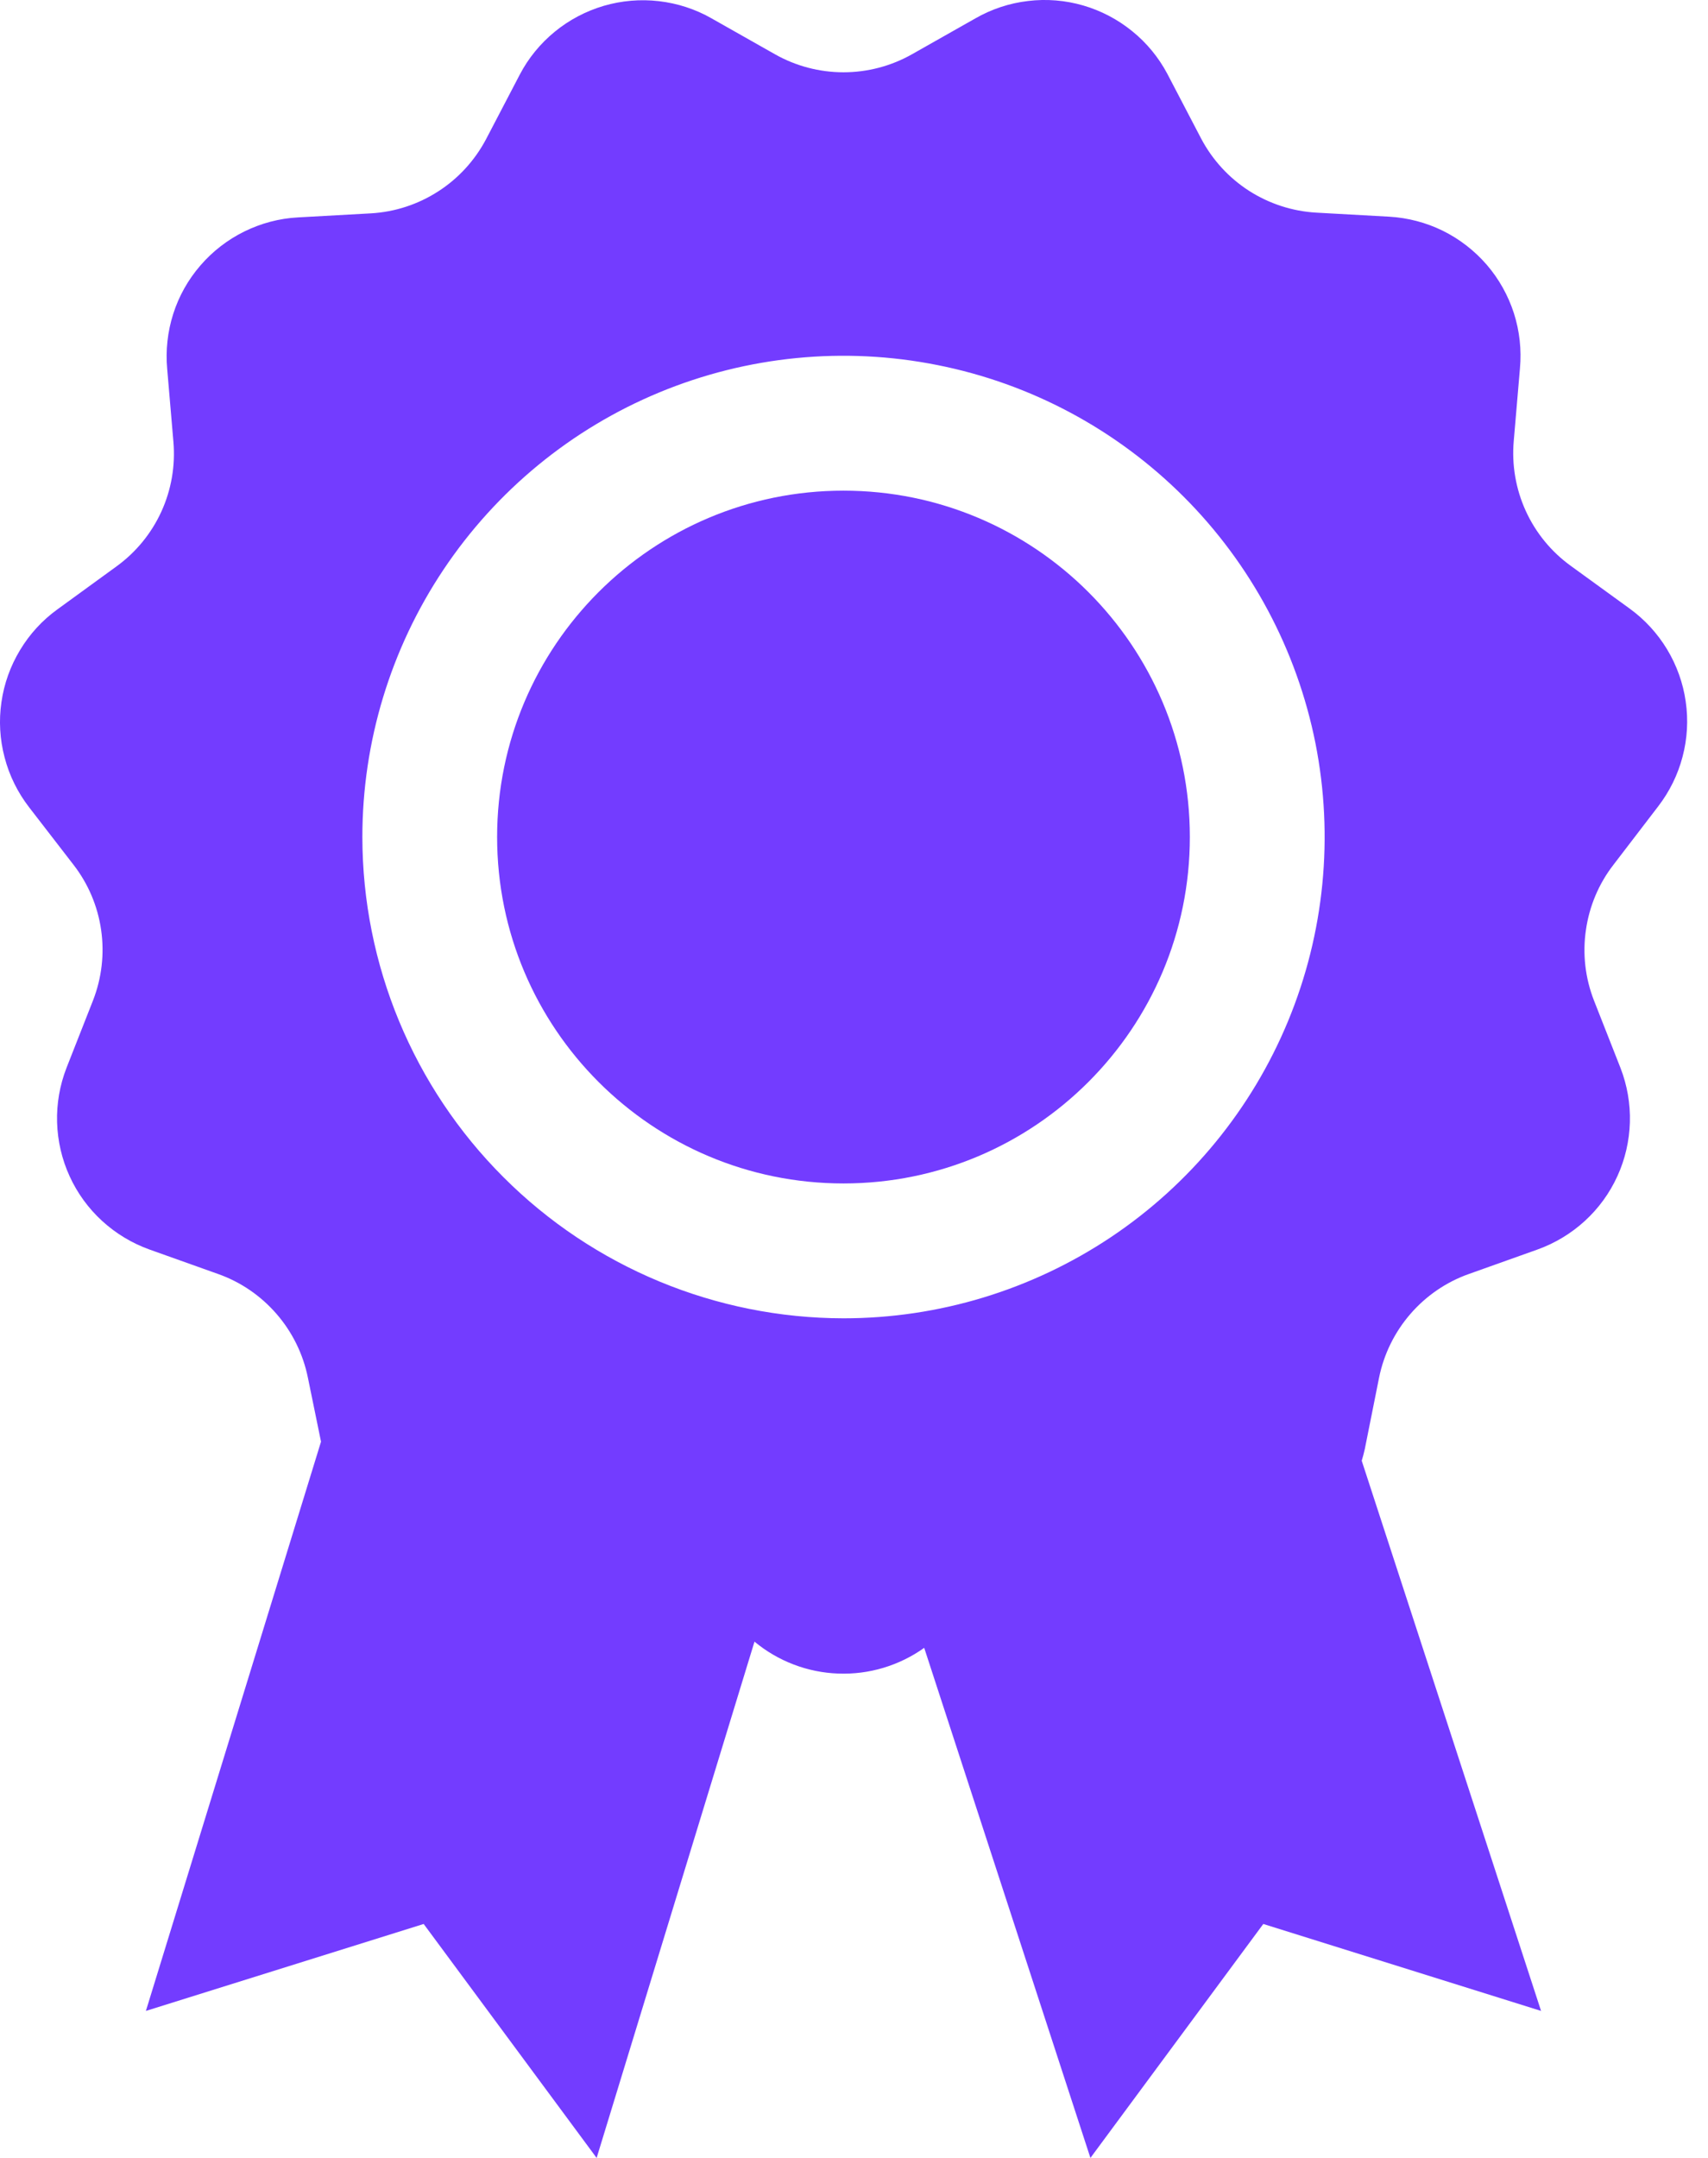
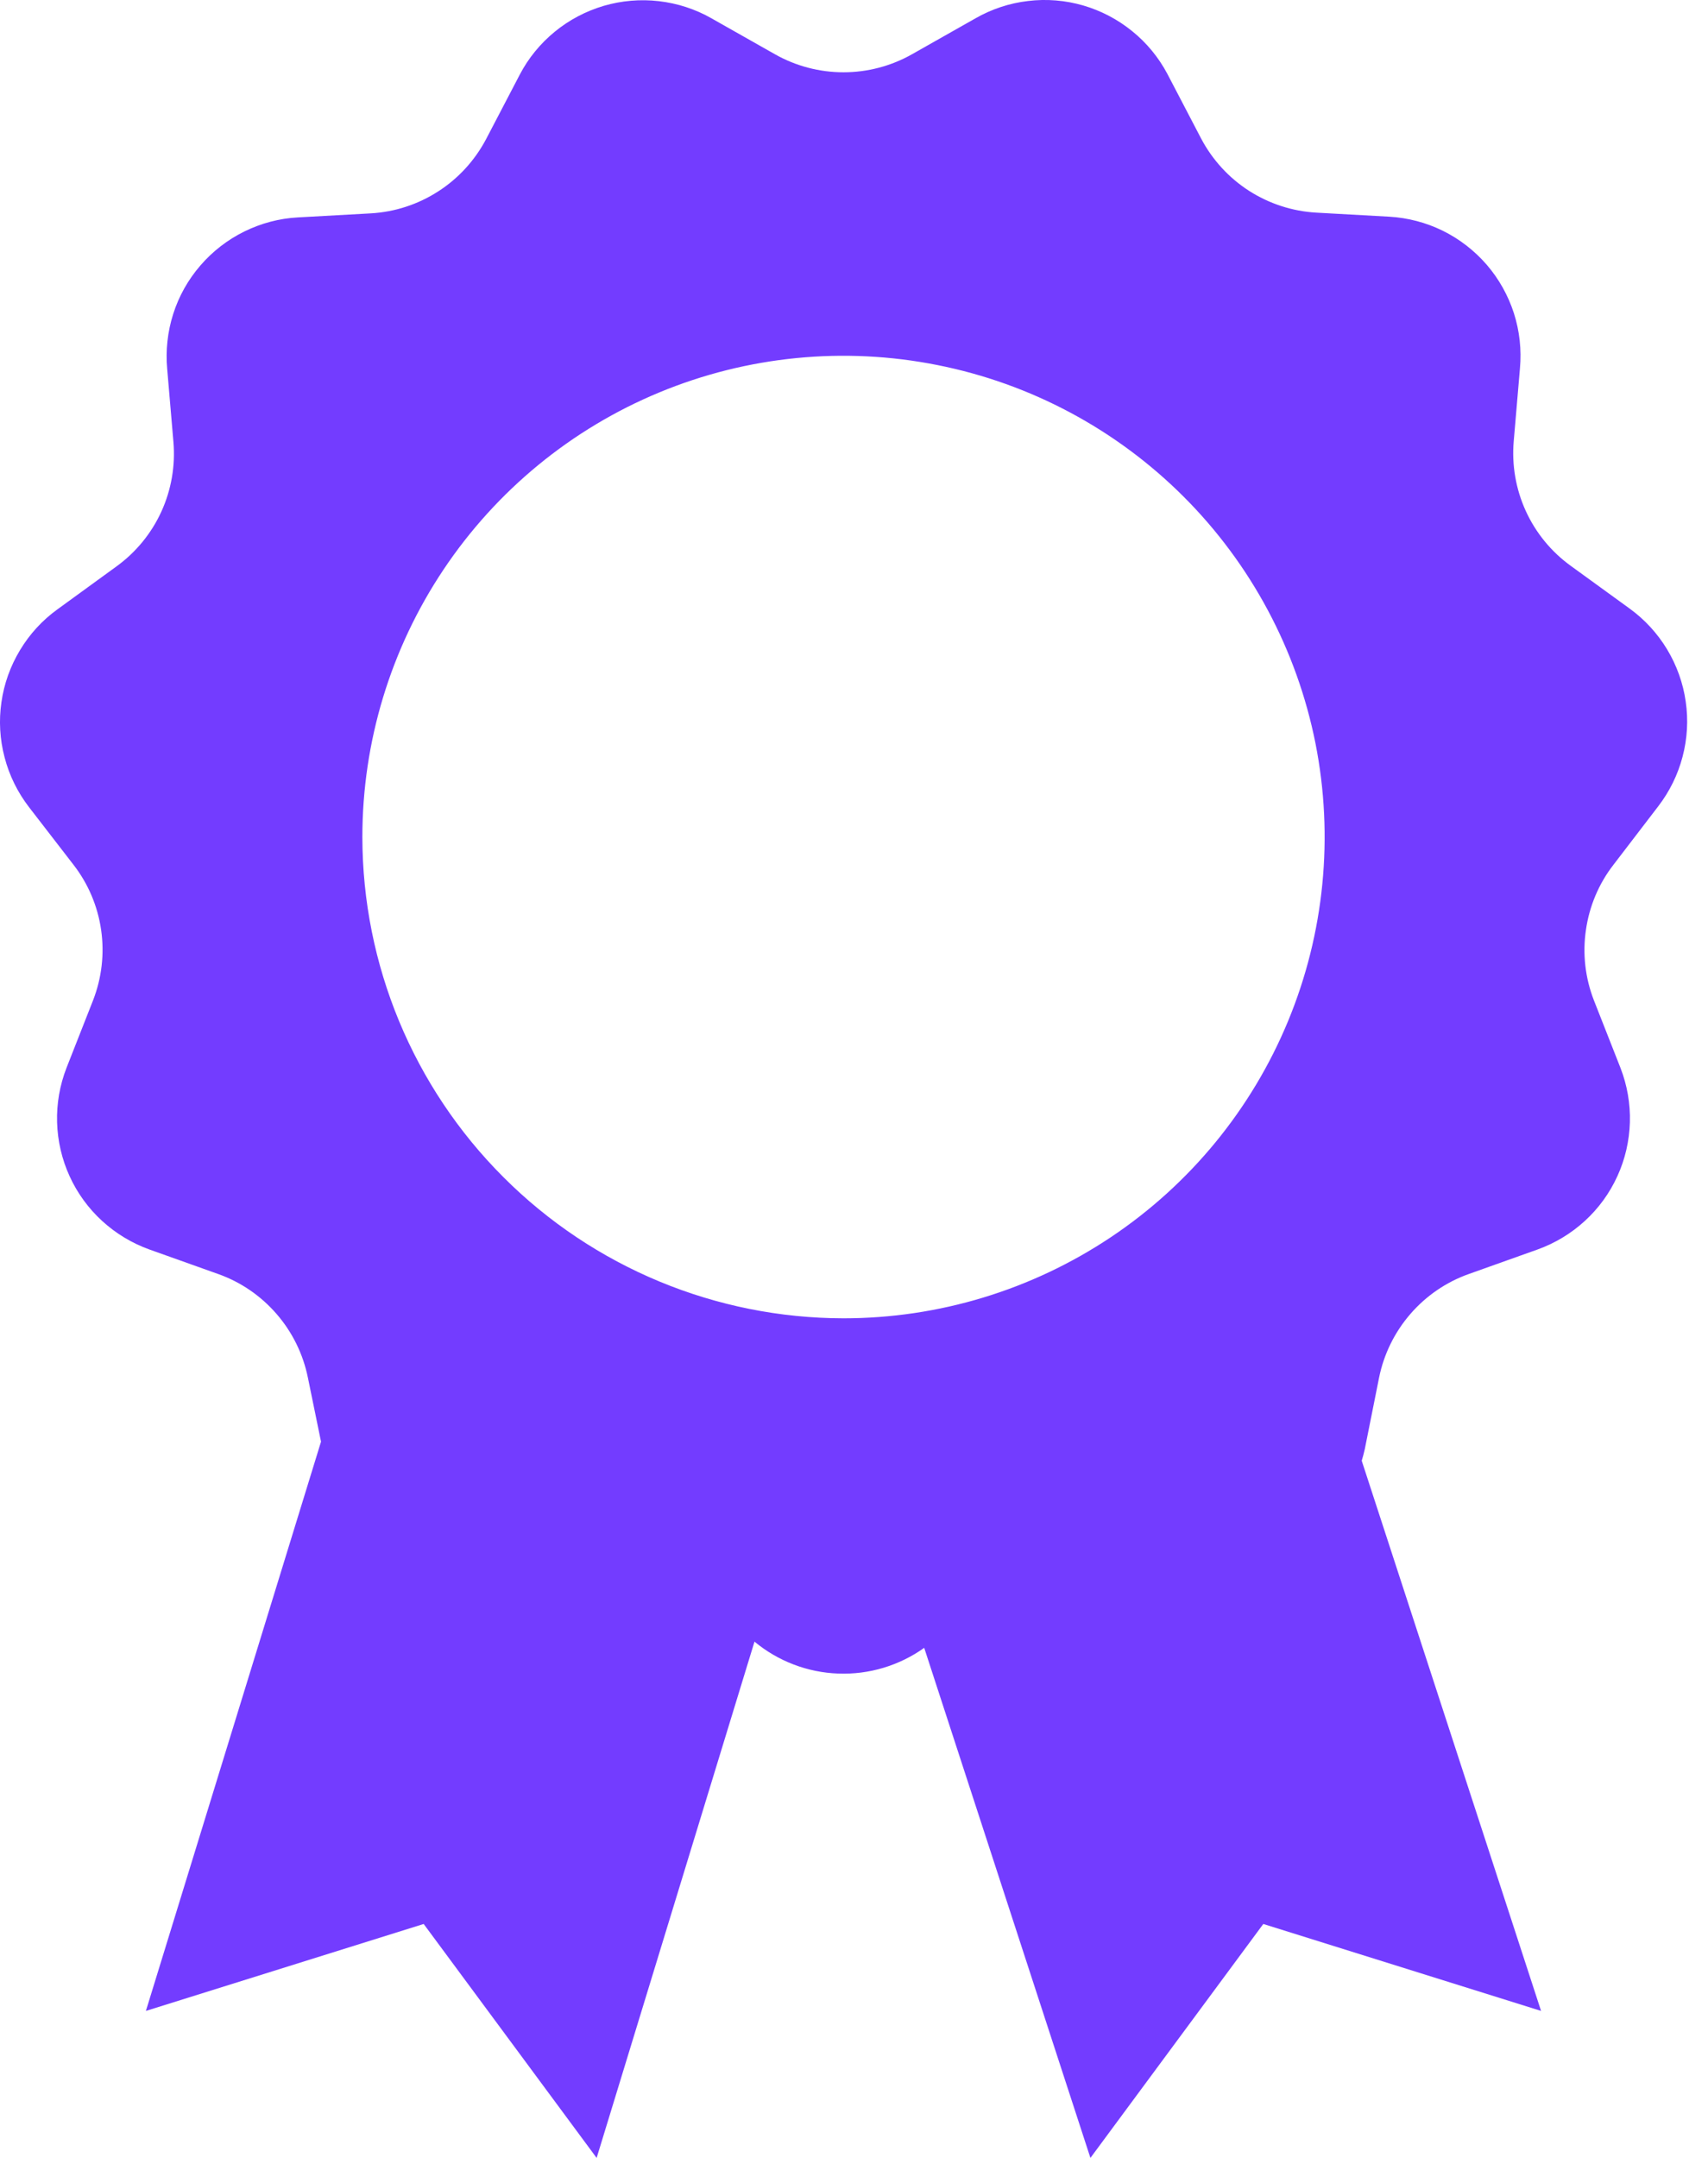
<svg xmlns="http://www.w3.org/2000/svg" width="19" height="24" viewBox="0 0 19 24" fill="none">
-   <path d="M9.383 13.162C11.511 13.162 13.236 11.437 13.236 9.309C13.236 7.182 11.511 5.457 9.383 5.457C7.255 5.457 5.53 7.182 5.53 9.309C5.53 11.437 7.255 13.162 9.383 13.162Z" fill="#733CFF" />
  <path d="M18.446 8.968C18.572 8.804 18.665 8.616 18.717 8.416C18.77 8.216 18.782 8.007 18.752 7.802C18.723 7.597 18.652 7.4 18.545 7.222C18.438 7.045 18.297 6.891 18.129 6.769L17.473 6.293C17.256 6.136 17.084 5.926 16.973 5.683C16.862 5.44 16.816 5.172 16.839 4.906L16.908 4.098C16.927 3.89 16.904 3.682 16.841 3.484C16.777 3.286 16.675 3.103 16.539 2.945C16.403 2.788 16.237 2.659 16.051 2.567C15.864 2.475 15.661 2.422 15.454 2.41L14.644 2.365C14.377 2.35 14.119 2.266 13.894 2.122C13.669 1.977 13.486 1.777 13.361 1.54L12.986 0.822C12.889 0.639 12.756 0.477 12.595 0.347C12.434 0.216 12.249 0.119 12.05 0.061C11.85 0.003 11.642 -0.014 11.436 0.011C11.23 0.035 11.031 0.101 10.851 0.204L10.146 0.603C9.913 0.735 9.65 0.804 9.383 0.804C9.116 0.804 8.853 0.735 8.62 0.603L7.915 0.204C7.735 0.101 7.536 0.037 7.33 0.013C7.123 -0.011 6.915 0.007 6.716 0.065C6.517 0.124 6.332 0.221 6.171 0.353C6.011 0.484 5.878 0.646 5.782 0.83L5.407 1.548C5.282 1.784 5.099 1.985 4.874 2.129C4.649 2.274 4.391 2.358 4.124 2.373L3.314 2.418C3.107 2.429 2.904 2.483 2.717 2.575C2.531 2.667 2.365 2.795 2.229 2.953C2.093 3.11 1.99 3.293 1.927 3.491C1.864 3.689 1.841 3.898 1.86 4.105L1.929 4.913C1.952 5.179 1.906 5.447 1.795 5.69C1.684 5.933 1.512 6.143 1.295 6.3L0.639 6.777C0.471 6.898 0.33 7.052 0.223 7.23C0.116 7.407 0.045 7.604 0.016 7.809C-0.014 8.014 -0.002 8.223 0.051 8.423C0.103 8.624 0.196 8.812 0.322 8.976L0.817 9.617C0.981 9.828 1.087 10.078 1.125 10.343C1.163 10.607 1.132 10.877 1.035 11.126L0.74 11.876C0.665 12.069 0.629 12.275 0.635 12.482C0.641 12.689 0.688 12.893 0.774 13.081C0.86 13.27 0.983 13.439 1.136 13.579C1.289 13.719 1.468 13.827 1.663 13.897L2.426 14.169C2.678 14.258 2.902 14.412 3.077 14.614C3.252 14.816 3.372 15.06 3.425 15.322L3.571 16.034L1.623 22.365L4.713 21.398L6.637 24L8.393 18.258C8.656 18.476 8.984 18.601 9.325 18.613C9.667 18.626 10.003 18.525 10.281 18.327L12.13 24L14.053 21.398L17.143 22.365L15.148 16.246C15.161 16.203 15.172 16.162 15.182 16.117L15.341 15.322C15.394 15.06 15.514 14.816 15.689 14.614C15.864 14.412 16.088 14.258 16.34 14.169L17.103 13.897C17.298 13.827 17.477 13.719 17.63 13.579C17.783 13.439 17.906 13.27 17.992 13.081C18.078 12.893 18.125 12.689 18.131 12.482C18.137 12.275 18.101 12.069 18.026 11.876L17.731 11.126C17.634 10.877 17.603 10.607 17.642 10.343C17.68 10.078 17.785 9.828 17.949 9.617L18.446 8.968ZM4.031 9.309C4.031 8.251 4.345 7.216 4.933 6.336C5.521 5.456 6.357 4.769 7.335 4.364C8.313 3.959 9.389 3.853 10.427 4.06C11.466 4.266 12.419 4.776 13.168 5.525C13.916 6.273 14.426 7.227 14.633 8.265C14.839 9.303 14.733 10.38 14.328 11.358C13.923 12.336 13.237 13.172 12.357 13.76C11.476 14.348 10.442 14.662 9.383 14.662C7.964 14.66 6.603 14.096 5.6 13.092C4.596 12.089 4.032 10.729 4.031 9.309Z" fill="#733CFF" />
</svg>